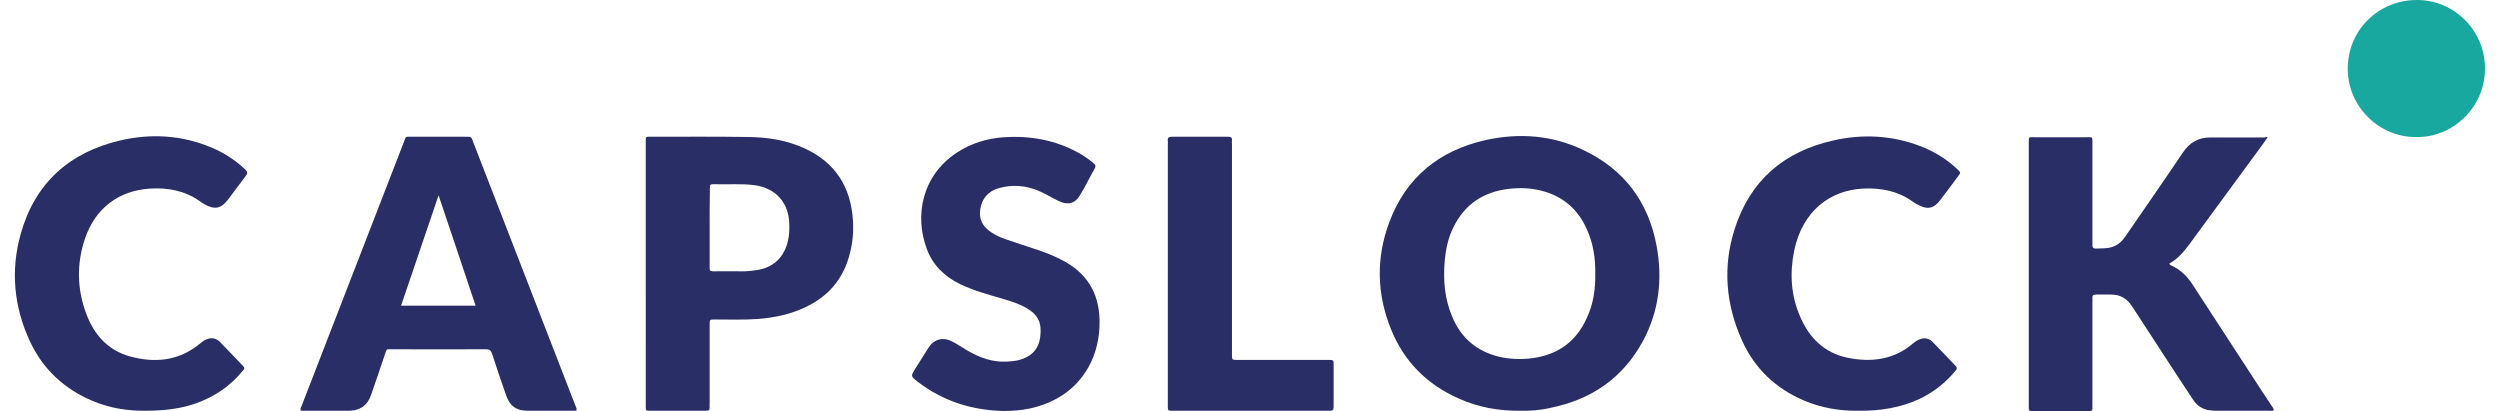
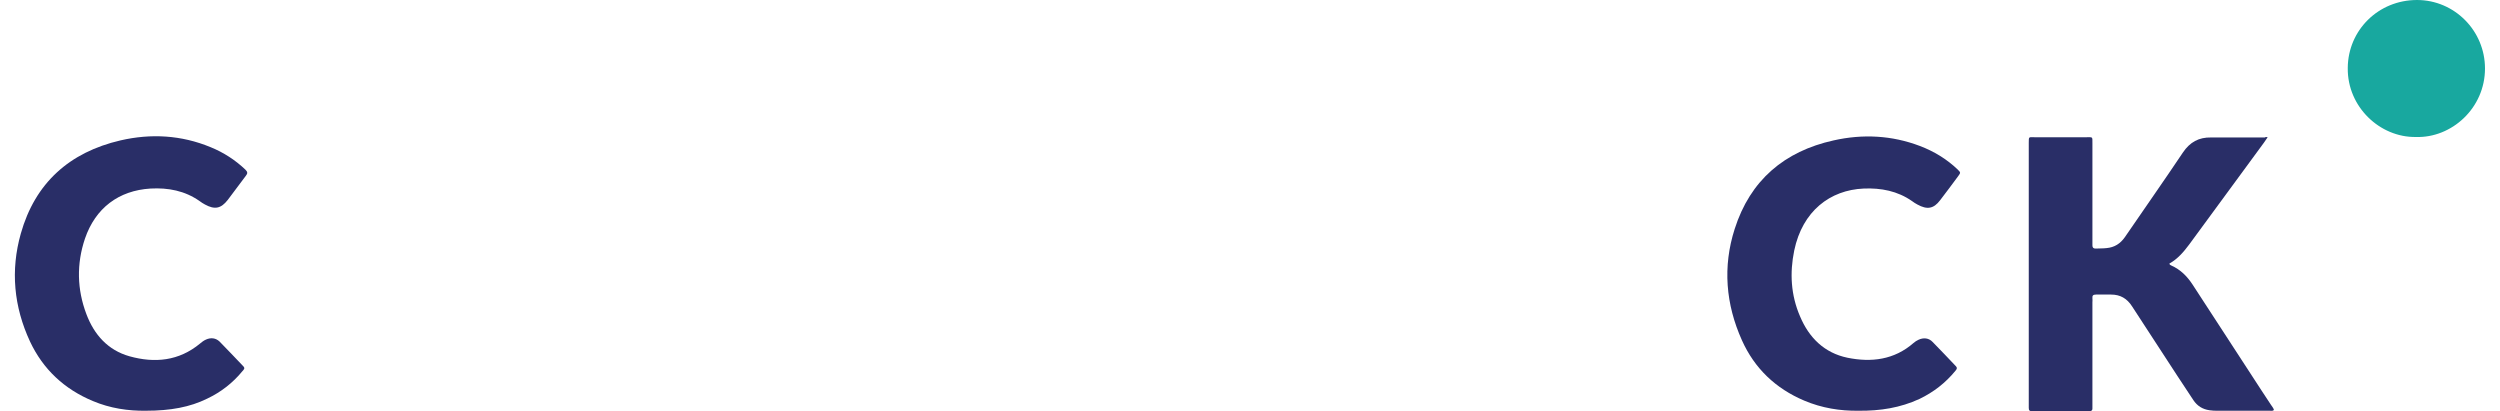
<svg xmlns="http://www.w3.org/2000/svg" version="1.1" id="Layer_1" x="0px" y="0px" viewBox="0 0 1032.9 169.8" style="enable-background:new 0 0 1032.9 169.8;" xml:space="preserve">
  <style type="text/css">
	.st0{fill:#292E67;}
	.st1{fill:#18A89F;}
</style>
  <g>
-     <path class="st0" d="M628,169.7c-8.7,0.1-17.2-1.4-25.2-5c-13.2-5.8-22.7-15.3-28.1-28.7c-5.9-14.6-6.2-29.5-0.7-44.2   c6.9-18.5,20.6-29.6,39.7-33.9c13.9-3.1,27.7-2.1,40.7,4.2c16.7,8,26.6,21.3,30,39.3c2.6,13.7,1.1,27-5.6,39.5   c-8.3,15.3-21.3,24.2-38.2,27.6C636.4,169.5,632.2,169.8,628,169.7z M659.1,113.1c0.1-6.3-0.8-12.4-3.4-18.2   c-3.7-8.5-10.1-14-19.2-16.2c-4.2-1-8.5-1.2-12.9-0.7c-10.6,1.2-18.4,6.3-23.1,15.9c-2.2,4.4-3.2,9.2-3.6,14   c-0.7,8,0,15.8,3.2,23.2c3.6,8.5,9.9,13.9,18.9,16.2c4.6,1.1,9.3,1.3,14,0.7c10.6-1.4,18.2-6.8,22.6-16.6   C658.3,125.7,659.2,119.5,659.1,113.1z" />
    <path class="st0" d="M936.9,56.7c-0.6,0.9-1.1,1.6-1.5,2.2c-10.3,14-20.6,28.1-30.9,42.1c-2.3,3.1-4.8,6-8.2,7.9   c0.1,0.5,0.5,0.7,0.8,0.8c3.8,1.7,6.5,4.4,8.8,7.9c8.2,12.7,16.6,25.4,24.8,38.1c2.5,3.9,5.1,7.8,7.6,11.6c0.4,0.7,1,1.2,1.2,2.1   c-0.6,0.5-1.2,0.3-1.8,0.3c-7.1,0-14.2,0-21.4,0c-1.1,0-2.2,0-3.4-0.2c-2.9-0.4-5.1-1.8-6.7-4.2c-2.2-3.3-4.4-6.7-6.6-10   c-6.2-9.6-12.5-19.1-18.7-28.7c-2.1-3.3-4.9-4.9-8.7-4.9c-2.1,0-4.2,0-6.2,0c-1.2,0-1.6,0.4-1.5,1.5c0.1,0.6,0,1.1,0,1.7   c0,13.9,0,27.8,0,41.7c0,0.6,0,1.1,0,1.7c0.1,1.1-0.2,1.6-1.4,1.6c-7.8,0-15.7,0-23.5,0c-1.1,0-1.4-0.4-1.4-1.4c0-0.5,0-1,0-1.4   c0-35.9,0-71.7,0-107.6c0-0.2,0-0.3,0-0.5c0-2.7,0-2.3,2.3-2.3c7.2,0,14.4,0,21.6,0c2.6,0,2.4-0.3,2.4,2.5c0,13.5,0,27,0,40.5   c0,0.6,0,1.1,0,1.7c0,0.9,0.4,1.3,1.3,1.3c1.5-0.1,3,0,4.6-0.2c3.2-0.3,5.6-1.8,7.5-4.5c8-11.7,16.1-23.2,24-35   c2.9-4.3,6.6-6.3,11.6-6.2c7.4,0,14.9,0,22.3,0C936.1,56.5,936.3,56.6,936.9,56.7z" />
-     <path class="st0" d="M238.2,169.5c-0.3,0.3-0.8,0.2-1.1,0.2c-6.4,0-12.8,0-19.2,0c-4.6,0-7.3-2-8.8-6.4c-2-5.7-4-11.5-5.8-17.2   c-0.5-1.4-1.1-1.8-2.5-1.8c-13,0.1-26.1,0-39.1,0c-2,0-1.9-0.3-2.6,1.9c-1.9,5.7-3.8,11.3-5.8,17c-1.5,4.3-4.4,6.4-9,6.5   c-6.2,0-12.5,0-18.7,0c-0.5,0-1,0.1-1.4-0.2c-0.2-0.8,0.3-1.4,0.5-2c14.1-36.3,28.1-72.6,42.2-108.9c0.9-2.4,0.5-2.1,3-2.1   c7.6,0,15.2,0,22.8,0c2,0,2,0,2.7,1.9c14.1,36.4,28.2,72.7,42.3,109.1C237.9,168.1,238.4,168.8,238.2,169.5z M181.2,80.7   c-5.2,15.3-10.3,30.4-15.5,45.6c10.3,0,20.4,0,30.8,0C191.4,111.1,186.4,96,181.2,80.7z" />
-     <path class="st0" d="M266.8,113.1c0-18,0-35.9,0-53.9c0-3.1-0.3-2.7,2.7-2.7c13.2,0,26.4-0.1,39.6,0.1c8.1,0.1,15.9,1.3,23.3,4.7   c12.7,5.8,19.1,15.9,20,29.7c0.4,6-0.4,12-2.5,17.7c-3.1,8.4-9,14.4-17.1,18.2c-6.3,3-13,4.4-19.9,4.9c-5.8,0.4-11.7,0.2-17.5,0.2   c-2.2,0-2.2,0-2.2,2.2c0,10.8,0,21.6,0,32.3c0,0.6-0.1,1.1,0,1.7c0.1,1.2-0.4,1.5-1.5,1.5c-3.3,0-6.6,0-9.8,0c-4.3,0-8.6,0-13,0   c-2.2,0-2.1,0.1-2.1-2.1c0-8.1,0-16.1,0-24.2C266.8,133.4,266.8,123.2,266.8,113.1z M293.2,94.1c0,5.4,0,10.8,0,16.3   c0,0.1,0,0.2,0,0.2c-0.1,1.1,0.3,1.5,1.5,1.5c4-0.1,8,0,12,0c2,0,4-0.2,6-0.5c7-1.1,11.5-5.5,12.9-12.4c0.5-2.2,0.6-4.4,0.5-6.7   c-0.2-8.8-5.6-14.8-14.4-16c-5.5-0.7-11-0.2-16.5-0.4c-1.8,0-1.9,0-1.9,1.8C293.2,83.4,293.2,88.8,293.2,94.1z" />
-     <path class="st0" d="M414.6,169.8c-13.2-0.3-25.1-4.1-35.6-12.2c-2.8-2.2-2.7-2.2-0.9-5.2c1.8-2.9,3.7-5.8,5.5-8.7   c2.3-3.6,6-4.6,9.8-2.6c2.2,1.1,4.2,2.5,6.4,3.8c5,2.9,10.3,4.8,16.1,4.5c1.5-0.1,3-0.2,4.5-0.5c6.7-1.6,9.9-5.7,9.5-13.4   c-0.2-3.8-2.5-6.3-5.6-8.1c-3-1.8-6.2-2.8-9.5-3.8c-6.1-1.8-12.3-3.4-18.1-6.2c-6.4-3.1-11.3-7.8-13.8-14.6   c-5.1-13.7-2-30.1,12.2-39.6c5.9-3.9,12.5-6,19.6-6.5c10.9-0.7,21.3,1.1,31,6.5c2.2,1.2,4.3,2.7,6.3,4.4c0.6,0.5,0.8,1,0.4,1.8   c-2.1,3.7-3.9,7.5-6.1,11.1c-2.1,3.7-5.2,4.4-9,2.5c-2.9-1.4-5.6-3.1-8.5-4.3c-5.2-2.1-10.6-2.5-16-1c-4.4,1.2-7.1,4.2-7.8,8.8   c-0.5,3.2,0.4,6,2.9,8.2c2.2,1.9,4.8,3.2,7.5,4.1c4.3,1.5,8.6,2.9,12.9,4.3c3.5,1.2,6.9,2.5,10.2,4.2c10.3,5.2,15.6,13.5,15.8,25.1   c0.1,6.9-1.3,13.5-4.7,19.5c-5.3,9.2-13.5,14.4-23.7,16.8C422.1,169.5,418.4,169.8,414.6,169.8z" />
    <path class="st0" d="M60.2,169.7c-7.2,0.1-14.7-1-21.8-4c-11.8-4.9-20.6-13.1-26-24.6c-6.7-14.4-8.1-29.4-3.8-44.6   c5.9-20.9,20.1-33.6,41.2-38.5c12.6-2.9,25.1-2.2,37.2,2.8c5.4,2.2,10.2,5.3,14.4,9.3c0.9,0.9,1,1.5,0.2,2.5c-2.5,3.3-5,6.7-7.5,10   c-2.8,3.6-5.4,4.1-9.4,1.9c-0.8-0.4-1.5-0.9-2.2-1.4c-6.1-4.3-13-5.6-20.3-5.2C49,78.7,39.4,86,35.1,98.6   c-3.5,10.4-3.3,20.9,0.6,31.2c3.2,8.5,8.9,14.9,17.8,17.4c10.4,2.9,20.4,2,29.2-5.3c0.7-0.6,1.5-1.2,2.4-1.6c2-0.9,4-0.7,5.6,0.8   c3.3,3.3,6.5,6.8,9.8,10.2c0.9,0.9,0.2,1.4-0.3,2c-4,4.9-8.9,8.7-14.6,11.4C78.5,168.2,70.5,169.7,60.2,169.7z" />
    <path class="st0" d="M767.8,169.7c-7.5,0.1-15.1-1.1-22.4-4.2c-11.8-5-20.5-13.3-25.7-24.9c-6.7-14.9-8-30.4-3-46   c6.4-20.1,20.5-32.1,40.9-36.6c12-2.7,24-2.1,35.6,2.3c5.8,2.2,11.1,5.4,15.6,9.7c1.3,1.3,1.3,1.3,0.3,2.7c-2.5,3.3-4.9,6.7-7.5,10   c-2.7,3.6-5.4,4-9.4,1.8c-0.8-0.4-1.5-0.9-2.2-1.4c-6-4.2-12.8-5.5-20-5.2c-13.9,0.6-25.3,9.3-28.7,25.6   c-1.9,9.3-1.4,18.4,2.4,27.2c3.7,8.8,10,15.1,19.6,17.1c9.8,2,19.3,0.9,27.3-6.1c0.6-0.5,1.3-1,2-1.3c2.1-1,4.3-0.8,5.9,0.9   c3.2,3.2,6.3,6.6,9.5,9.9c0.8,0.8,0.5,1.3-0.1,2c-4.1,5-9,8.8-14.8,11.6C785.1,168.5,776.8,169.8,767.8,169.7z" />
-     <path class="st0" d="M482.5,113.2c0-17.8,0-35.6,0-53.4c0-0.6,0.1-1.1,0-1.7c-0.2-1.3,0.5-1.6,1.7-1.6c7.8,0,15.5,0,23.3,0   c1.1,0,1.6,0.3,1.5,1.5c-0.1,0.6,0,1.1,0,1.7c0,28.4,0,56.9,0,85.3c0,0.5,0,1,0,1.4c0,2.3,0,2.3,2.3,2.3c12.2,0,24.3,0,36.5,0   c0.5,0,1,0,1.4,0c1.7,0.1,1.8,0.1,1.8,1.7c0,5.9,0,11.8,0,17.7c0,1.3-0.5,1.7-1.7,1.6c-0.4,0-0.8,0-1.2,0c-20.9,0-41.7,0-62.6,0   c-0.6,0-1.1,0-1.7,0c-0.9,0-1.4-0.3-1.3-1.2c0-0.6,0-1.1,0-1.7C482.5,149,482.5,131.1,482.5,113.2z" />
    <path class="st1" d="M998.1,56.6c-14.8,0.2-28.3-12.4-28.1-28.5C970.1,12.4,982.7,0,998.6,0c15.5,0,28.1,12.7,28.1,28.3   C1026.7,44.7,1012.9,57.1,998.1,56.6z" />
  </g>
</svg>